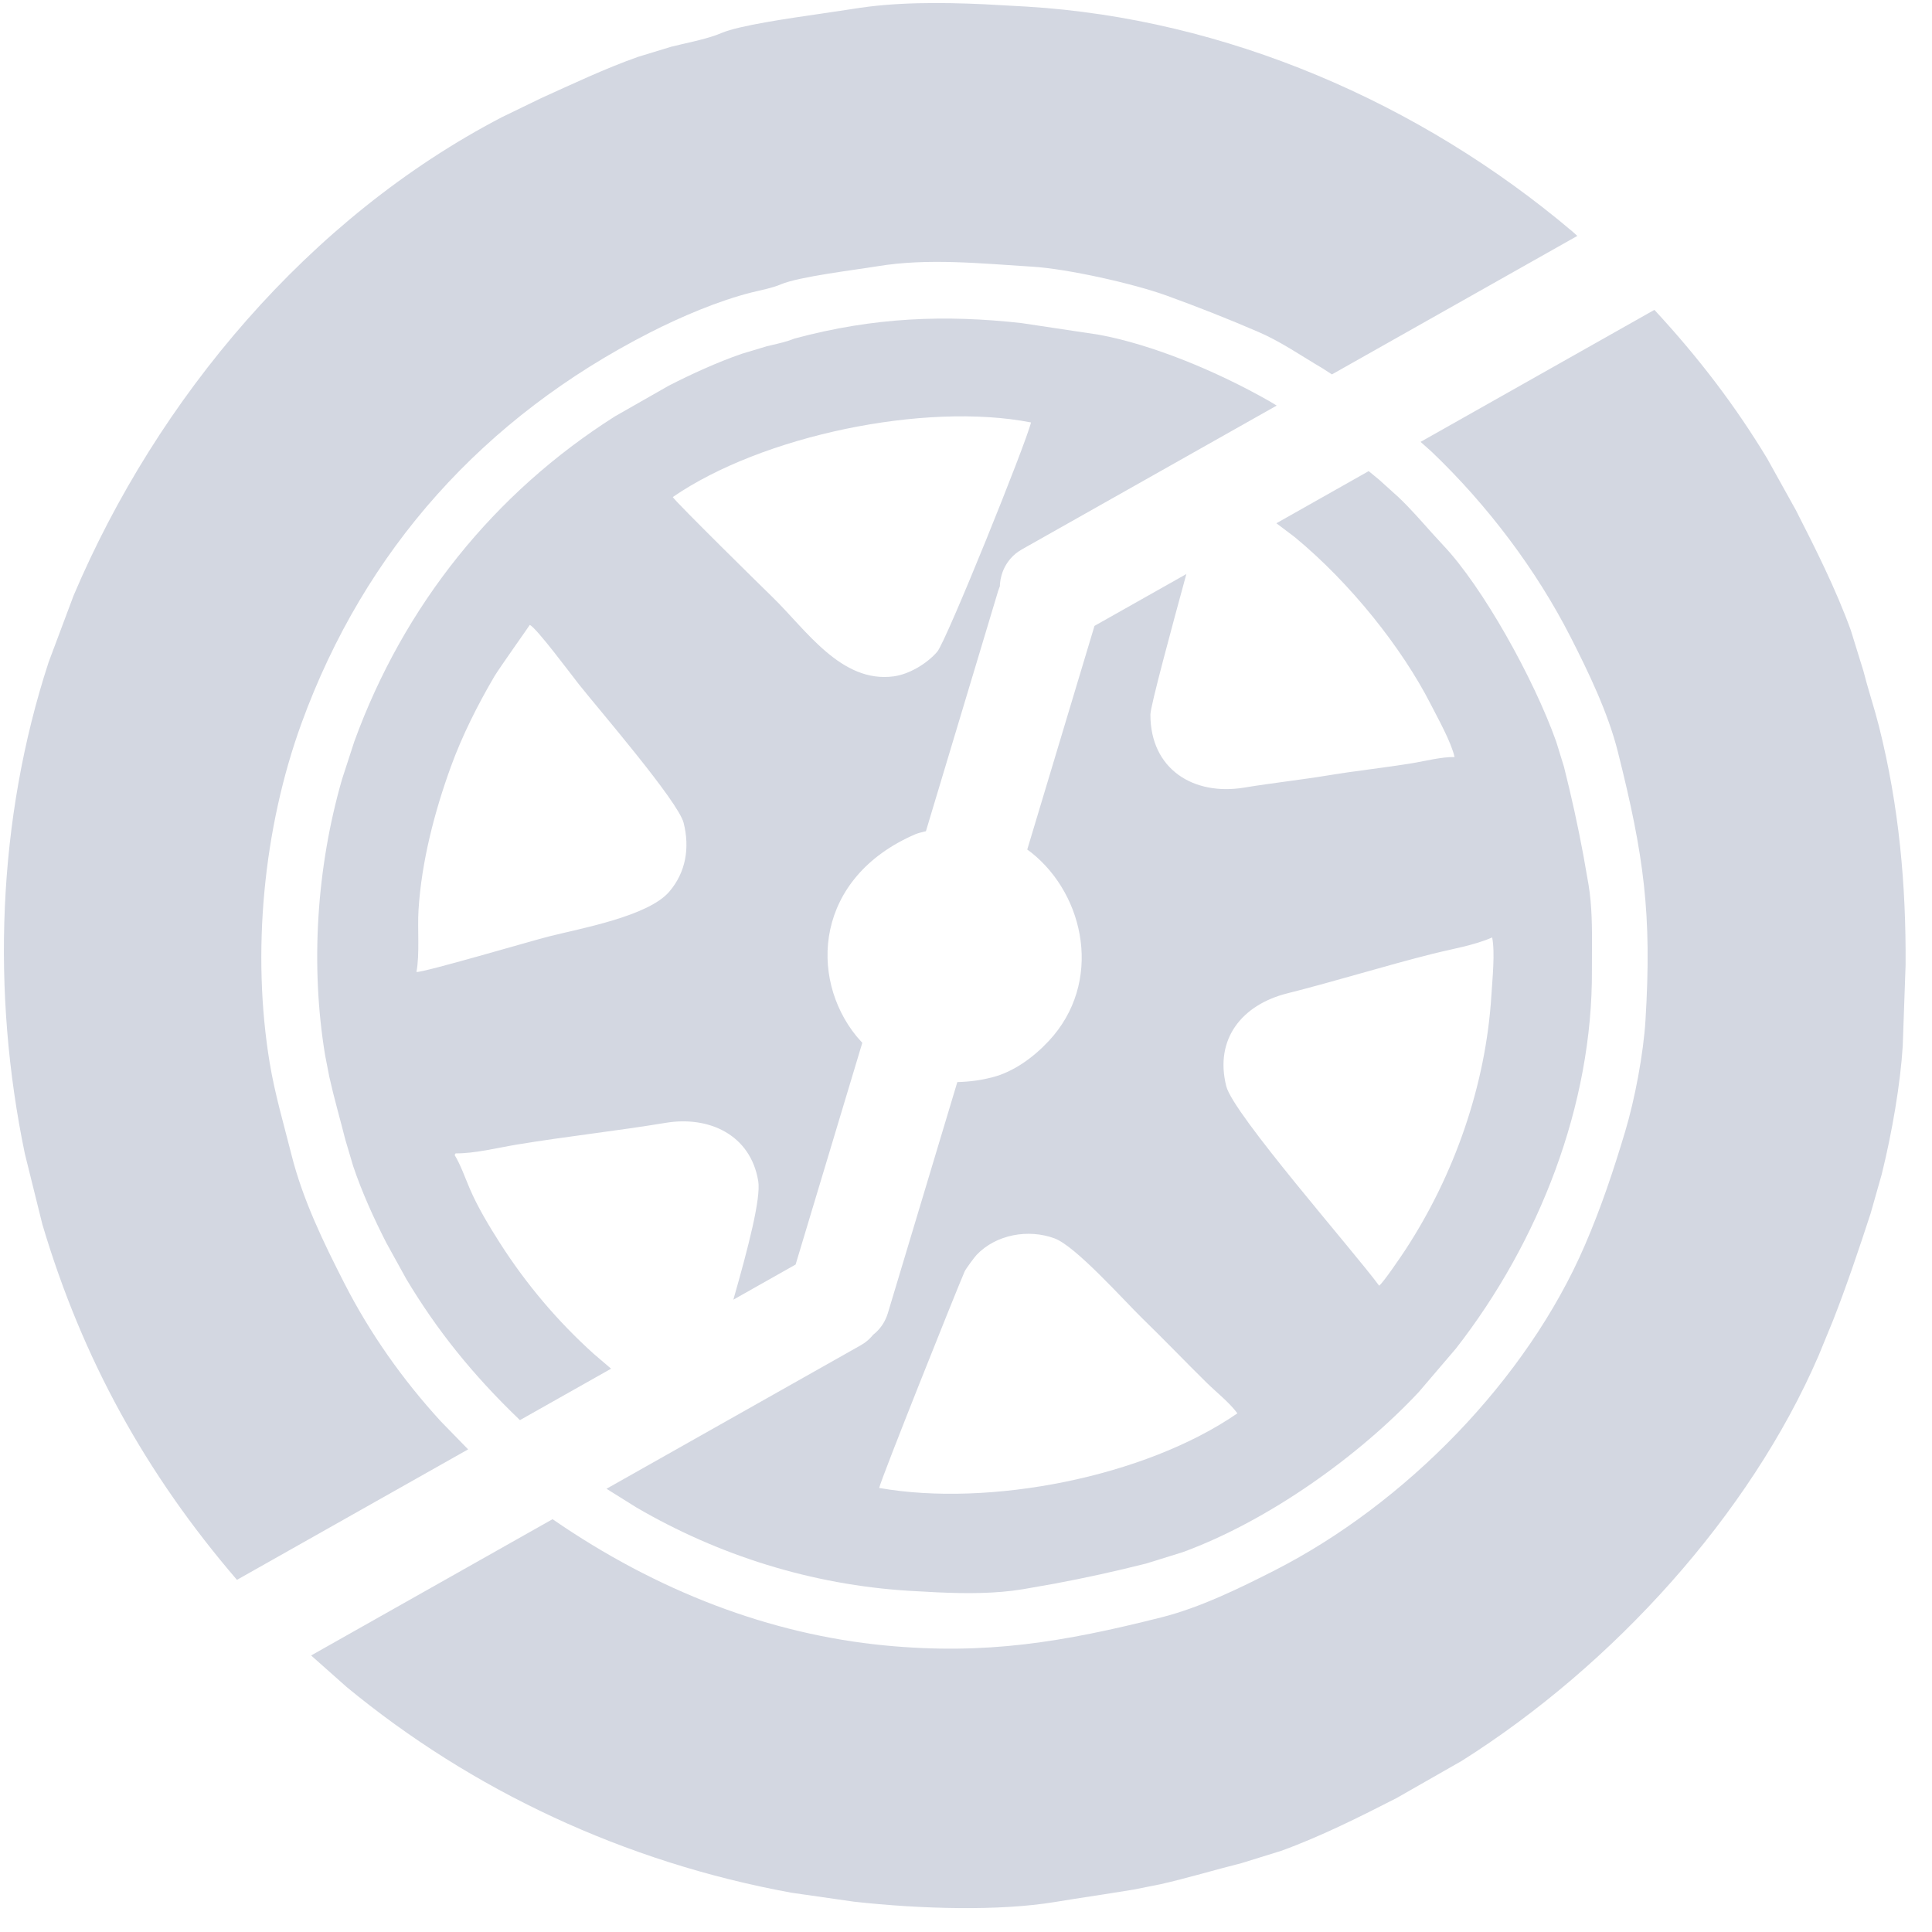
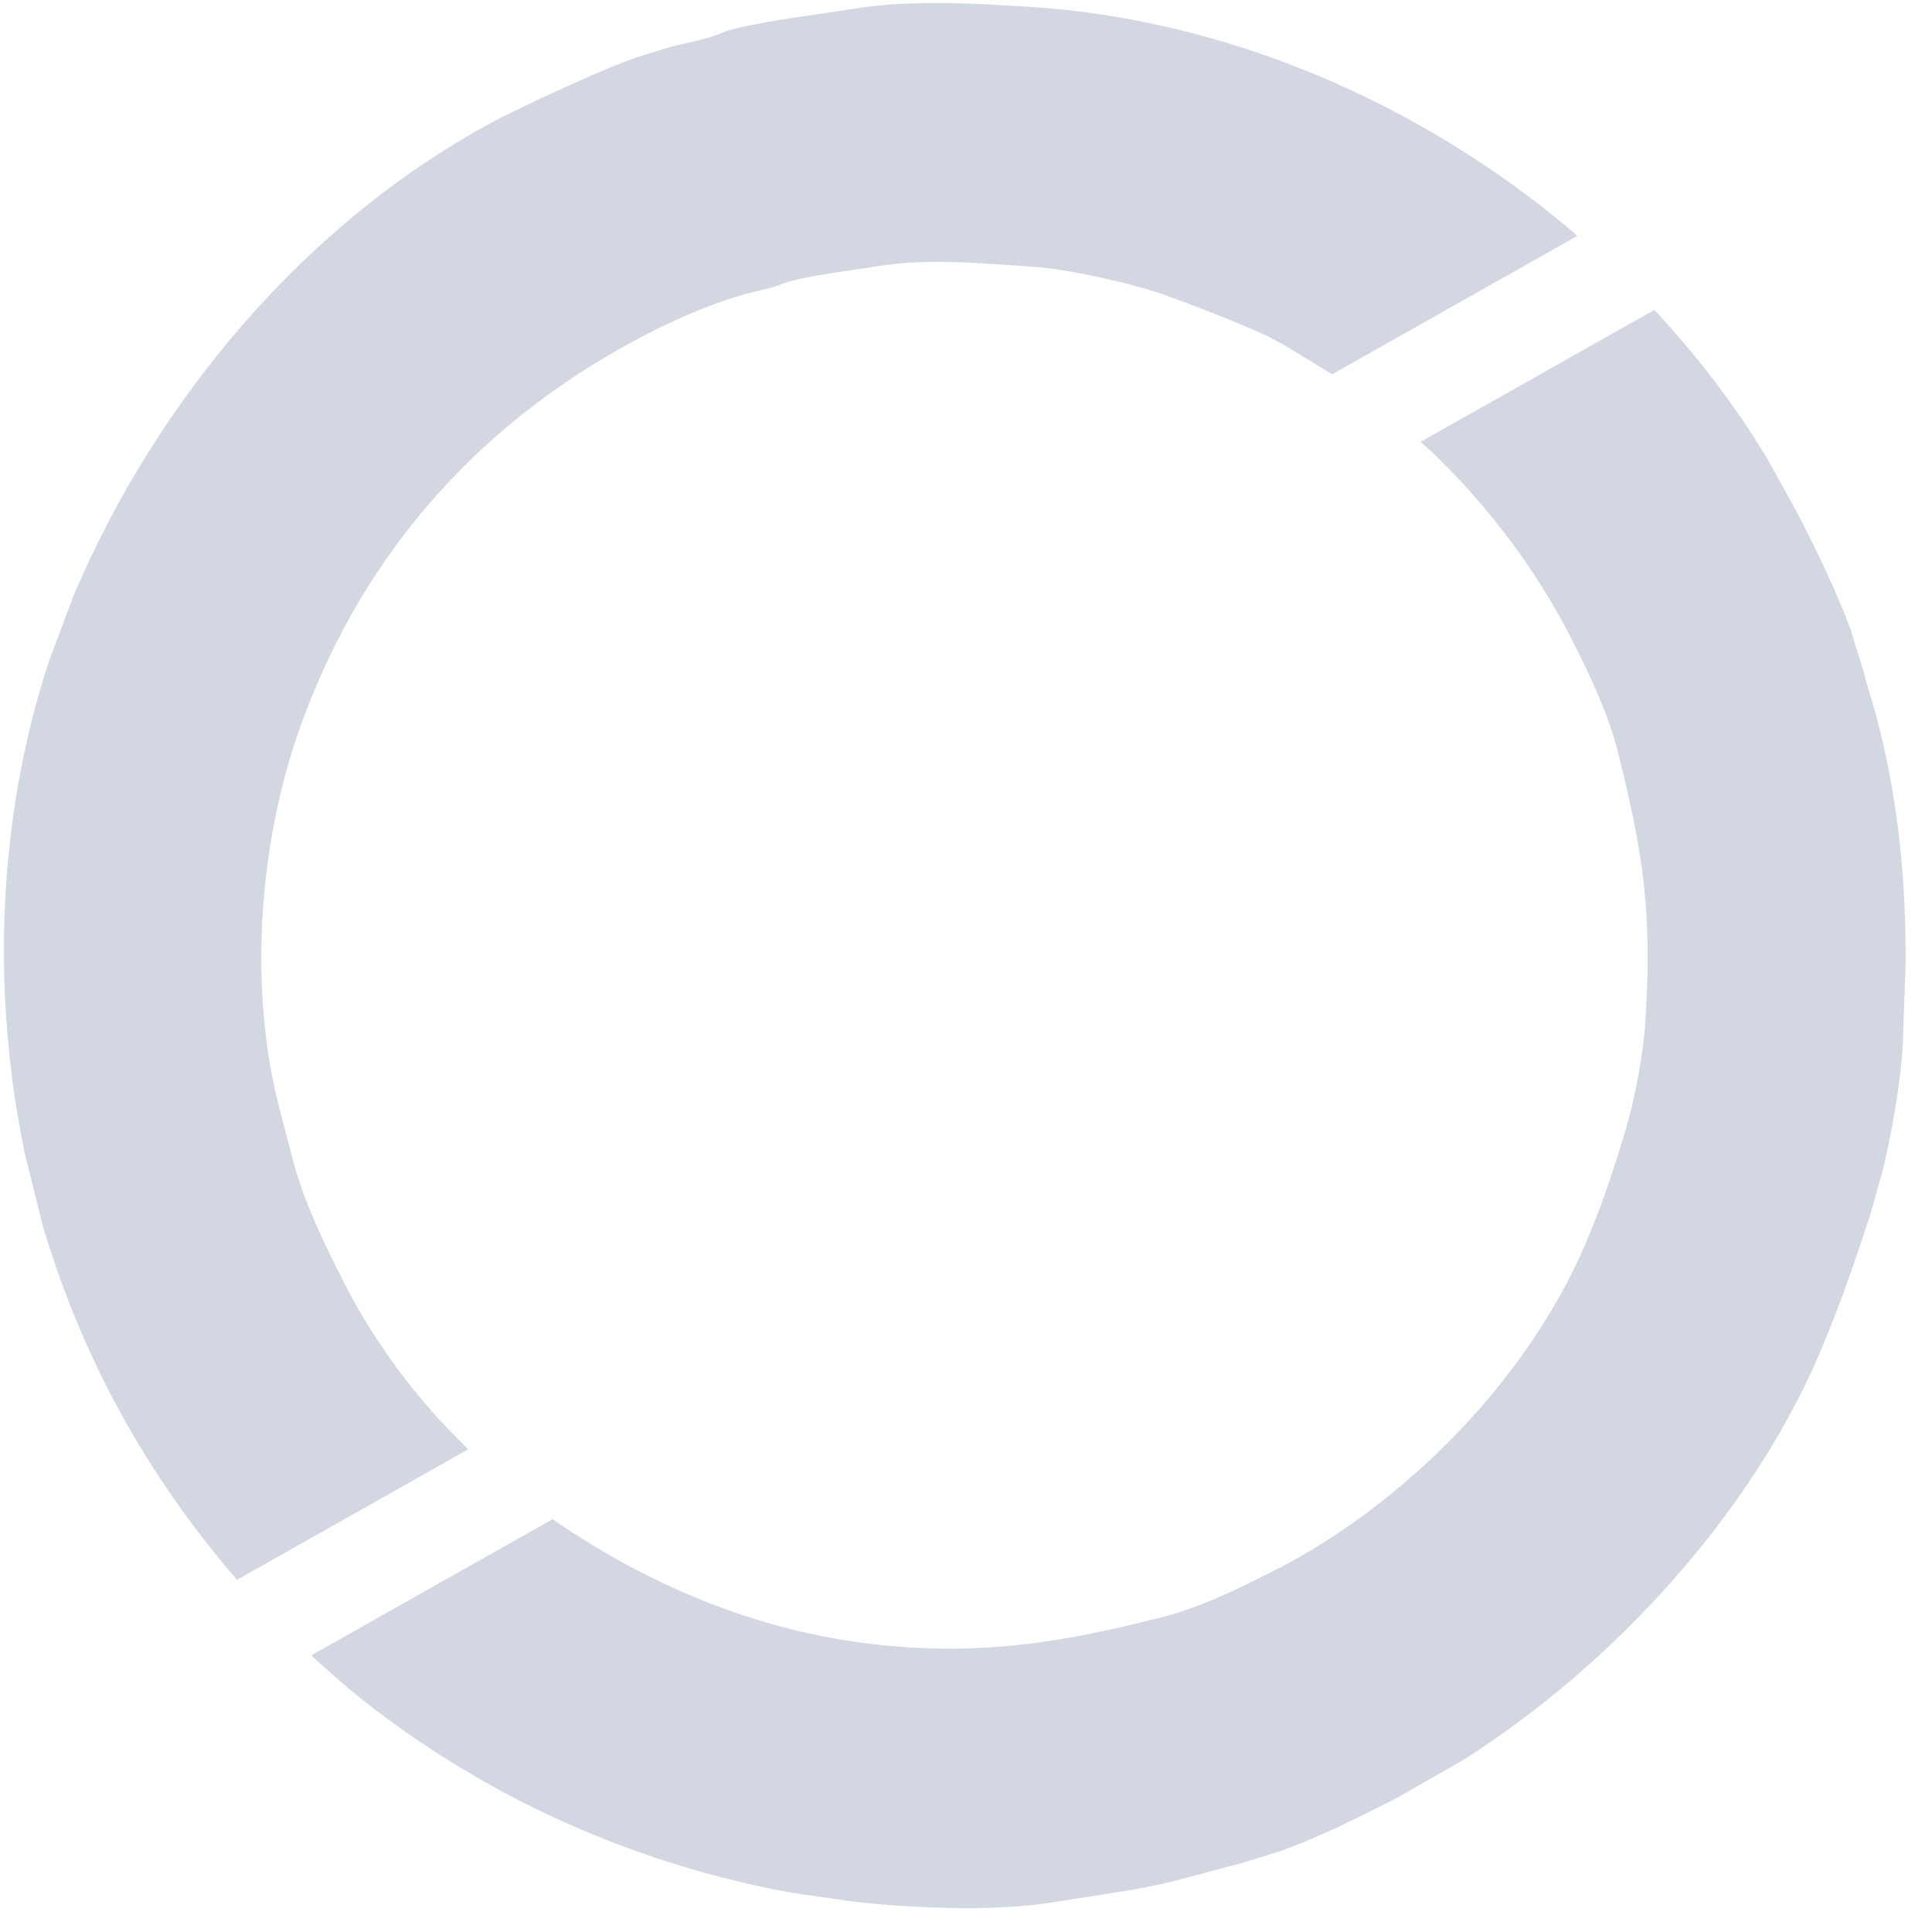
<svg xmlns="http://www.w3.org/2000/svg" width="67" height="67" viewBox="0 0 67 67" fill="none">
  <path fill-rule="evenodd" clip-rule="evenodd" d="M54.7 8.181L54.545 8.041C49.232 3.54 42.489 0.65 35.623 0.23L34.123 0.147C32.597 0.078 31.016 0.071 29.571 0.31L28.547 0.463C27.313 0.641 25.626 0.888 25.033 1.14L24.834 1.218C24.352 1.389 23.749 1.502 23.273 1.622L22.129 1.971C20.985 2.374 19.848 2.916 18.77 3.402L17.411 4.061C10.71 7.547 5.453 13.818 2.553 20.651L1.687 22.961C-0.102 28.434 -0.297 34.429 0.861 40.007L1.47 42.462C2.854 47.123 5.06 51.112 8.217 54.788L16.234 50.263L15.279 49.283C13.958 47.839 12.826 46.234 11.942 44.502C11.214 43.077 10.502 41.609 10.111 40.057C9.845 39 9.534 37.951 9.353 36.86C8.724 33.054 9.126 28.74 10.454 25.088C12.65 19.053 16.789 14.468 22.533 11.536C23.602 10.99 24.905 10.434 26.059 10.143C26.381 10.062 26.779 9.99 27.08 9.861C27.706 9.594 29.642 9.363 30.419 9.235C32.189 8.942 34.017 9.139 35.8 9.248C37.011 9.322 39.308 9.833 40.465 10.254C41.555 10.65 42.586 11.056 43.646 11.514C44.418 11.846 45.126 12.34 45.852 12.766L46.19 12.984L54.7 8.181ZM65.161 25.188L65.032 24.71C64.897 24.233 64.746 23.759 64.624 23.277L64.183 21.852C63.665 20.425 62.95 19.006 62.282 17.697L61.279 15.893C60.183 14.083 58.932 12.43 57.373 10.746L49.264 15.324L49.643 15.661C51.608 17.536 53.29 19.787 54.462 22.084C55.096 23.326 55.764 24.716 56.104 26.064C57.013 29.671 57.29 31.7 57.064 35.378C56.993 36.545 56.695 38.118 56.361 39.234C55.95 40.606 55.525 41.88 54.959 43.19C52.942 47.864 48.731 52.148 44.207 54.458C42.979 55.084 41.604 55.755 40.271 56.09C36.873 56.947 34.185 57.4 30.684 57.062C26.718 56.678 22.805 55.197 19.162 52.684L10.789 57.41L12.024 58.506C16.364 62.087 21.646 64.576 27.436 65.636L29.608 65.948C31.946 66.207 34.655 66.279 36.583 65.96L37.261 65.851C37.938 65.745 38.614 65.646 39.296 65.532L40.247 65.343C41.192 65.128 42.119 64.847 43.058 64.611L44.428 64.186C45.802 63.689 47.169 63 48.427 62.358L50.696 61.063C55.936 57.756 60.685 52.53 63.065 47.017L63.567 45.795C64.044 44.576 64.454 43.359 64.87 42.085L65.255 40.729C65.619 39.266 65.907 37.558 65.985 36.277L66.084 33.474C66.103 30.691 65.858 27.955 65.161 25.188Z" fill="#D3D7E1" />
-   <path fill-rule="evenodd" clip-rule="evenodd" d="M44.275 14.065L44.028 13.916C42.178 12.862 39.944 11.946 38.109 11.608L35.422 11.204C32.8 10.913 30.323 10.995 27.558 11.739L27.328 11.822C27.086 11.898 26.817 11.952 26.586 12.01L25.728 12.268C24.859 12.567 23.971 12.977 23.192 13.375L21.329 14.437C17.131 17.097 14.001 21.005 12.286 25.718L11.864 27.016C10.974 30.094 10.762 33.494 11.275 36.597L11.42 37.342C11.584 38.081 11.794 38.802 11.978 39.531L12.249 40.444C12.556 41.355 12.965 42.253 13.395 43.095L14.091 44.357C15.145 46.116 16.374 47.661 18.031 49.249L21.192 47.465L20.594 46.954C19.348 45.831 18.258 44.549 17.334 43.103C16.964 42.525 16.561 41.852 16.292 41.224C16.132 40.849 15.971 40.39 15.764 40.051C15.793 40.019 15.781 40.038 15.799 39.998C16.466 40.005 17.251 39.804 17.918 39.694C19.635 39.41 21.371 39.223 23.092 38.938C24.58 38.692 26.028 39.346 26.295 40.959C26.393 41.552 25.948 43.267 25.432 45.072L27.591 43.853L29.904 36.164L29.699 35.933C28.043 33.889 28.255 30.438 31.742 28.931C31.824 28.896 31.951 28.862 32.11 28.826L34.615 20.493L34.667 20.349L34.675 20.332L34.678 20.244L34.697 20.1L34.73 19.96L34.768 19.839C34.87 19.562 35.053 19.314 35.306 19.135L35.435 19.054L44.275 14.065ZM23.708 28.537C23.924 29.398 23.79 30.248 23.205 30.928C22.473 31.777 20.14 32.196 19.036 32.475C18.458 32.62 14.66 33.739 14.442 33.707C14.56 33.069 14.473 32.227 14.514 31.555C14.617 29.883 15.069 28.148 15.638 26.582C16.03 25.504 16.566 24.443 17.144 23.457C17.291 23.206 18.365 21.692 18.371 21.673C18.577 21.736 19.836 23.43 20.072 23.727C20.739 24.571 23.52 27.79 23.708 28.537ZM35.754 14.65C35.596 15.344 32.818 22.234 32.502 22.602C32.148 23.013 31.532 23.382 30.996 23.455C29.172 23.702 27.953 21.839 26.787 20.705C26.372 20.302 23.463 17.439 23.331 17.238C26.419 15.108 32.071 13.93 35.754 14.65ZM54.237 26.591L53.968 25.719C53.187 23.525 51.412 20.344 50.049 18.909L49.664 18.489C49.283 18.065 48.909 17.631 48.496 17.24L47.83 16.639L47.465 16.338L44.264 18.146L44.9 18.626C46.83 20.217 48.617 22.464 49.618 24.426C49.877 24.934 50.319 25.72 50.444 26.253C49.976 26.248 49.461 26.386 48.995 26.464C48.034 26.623 47.06 26.724 46.094 26.884C45.119 27.045 44.13 27.151 43.15 27.313C41.393 27.604 39.893 26.68 39.895 24.778C39.895 24.491 40.647 21.721 41.142 19.907L37.956 21.705L35.624 29.462L35.761 29.563C37.634 31.048 38.259 34.083 36.366 36.105C35.84 36.666 35.156 37.173 34.394 37.365C34.021 37.459 33.66 37.512 33.199 37.526L30.788 45.546L30.75 45.654C30.654 45.903 30.497 46.114 30.299 46.273L30.282 46.286L30.21 46.368C30.14 46.446 30.067 46.509 29.984 46.568L29.855 46.65L21.033 51.629L22.071 52.278C24.919 53.938 28.143 54.96 31.53 55.168L32.509 55.221C33.502 55.266 34.528 55.27 35.473 55.113L36.554 54.923C37.625 54.724 38.67 54.494 39.744 54.223L41.013 53.829C44.001 52.736 47.141 50.477 49.198 48.279L50.492 46.764C53.372 43.07 55.237 38.313 55.206 33.631L55.208 32.897C55.212 32.156 55.209 31.401 55.09 30.686L54.908 29.649C54.717 28.622 54.497 27.622 54.237 26.591ZM42.912 49.013C39.701 51.228 34.306 52.274 30.489 51.601C30.57 51.246 33.129 44.844 33.453 44.092C33.489 44.008 33.798 43.591 33.865 43.521C34.543 42.806 35.667 42.611 36.573 42.947C37.306 43.218 38.976 45.099 39.634 45.739C40.38 46.464 41.099 47.216 41.84 47.946C42.181 48.281 42.631 48.632 42.912 49.013ZM51.747 32.509C51.852 33.034 51.754 33.957 51.72 34.515C51.529 37.636 50.432 40.757 48.731 43.353C48.587 43.572 47.977 44.473 47.828 44.587C46.927 43.364 42.769 38.636 42.526 37.67C42.11 36.021 43.082 34.842 44.637 34.45C46.328 34.024 47.995 33.502 49.683 33.077C50.338 32.912 51.138 32.782 51.747 32.509Z" fill="#D3D7E1" />
</svg>